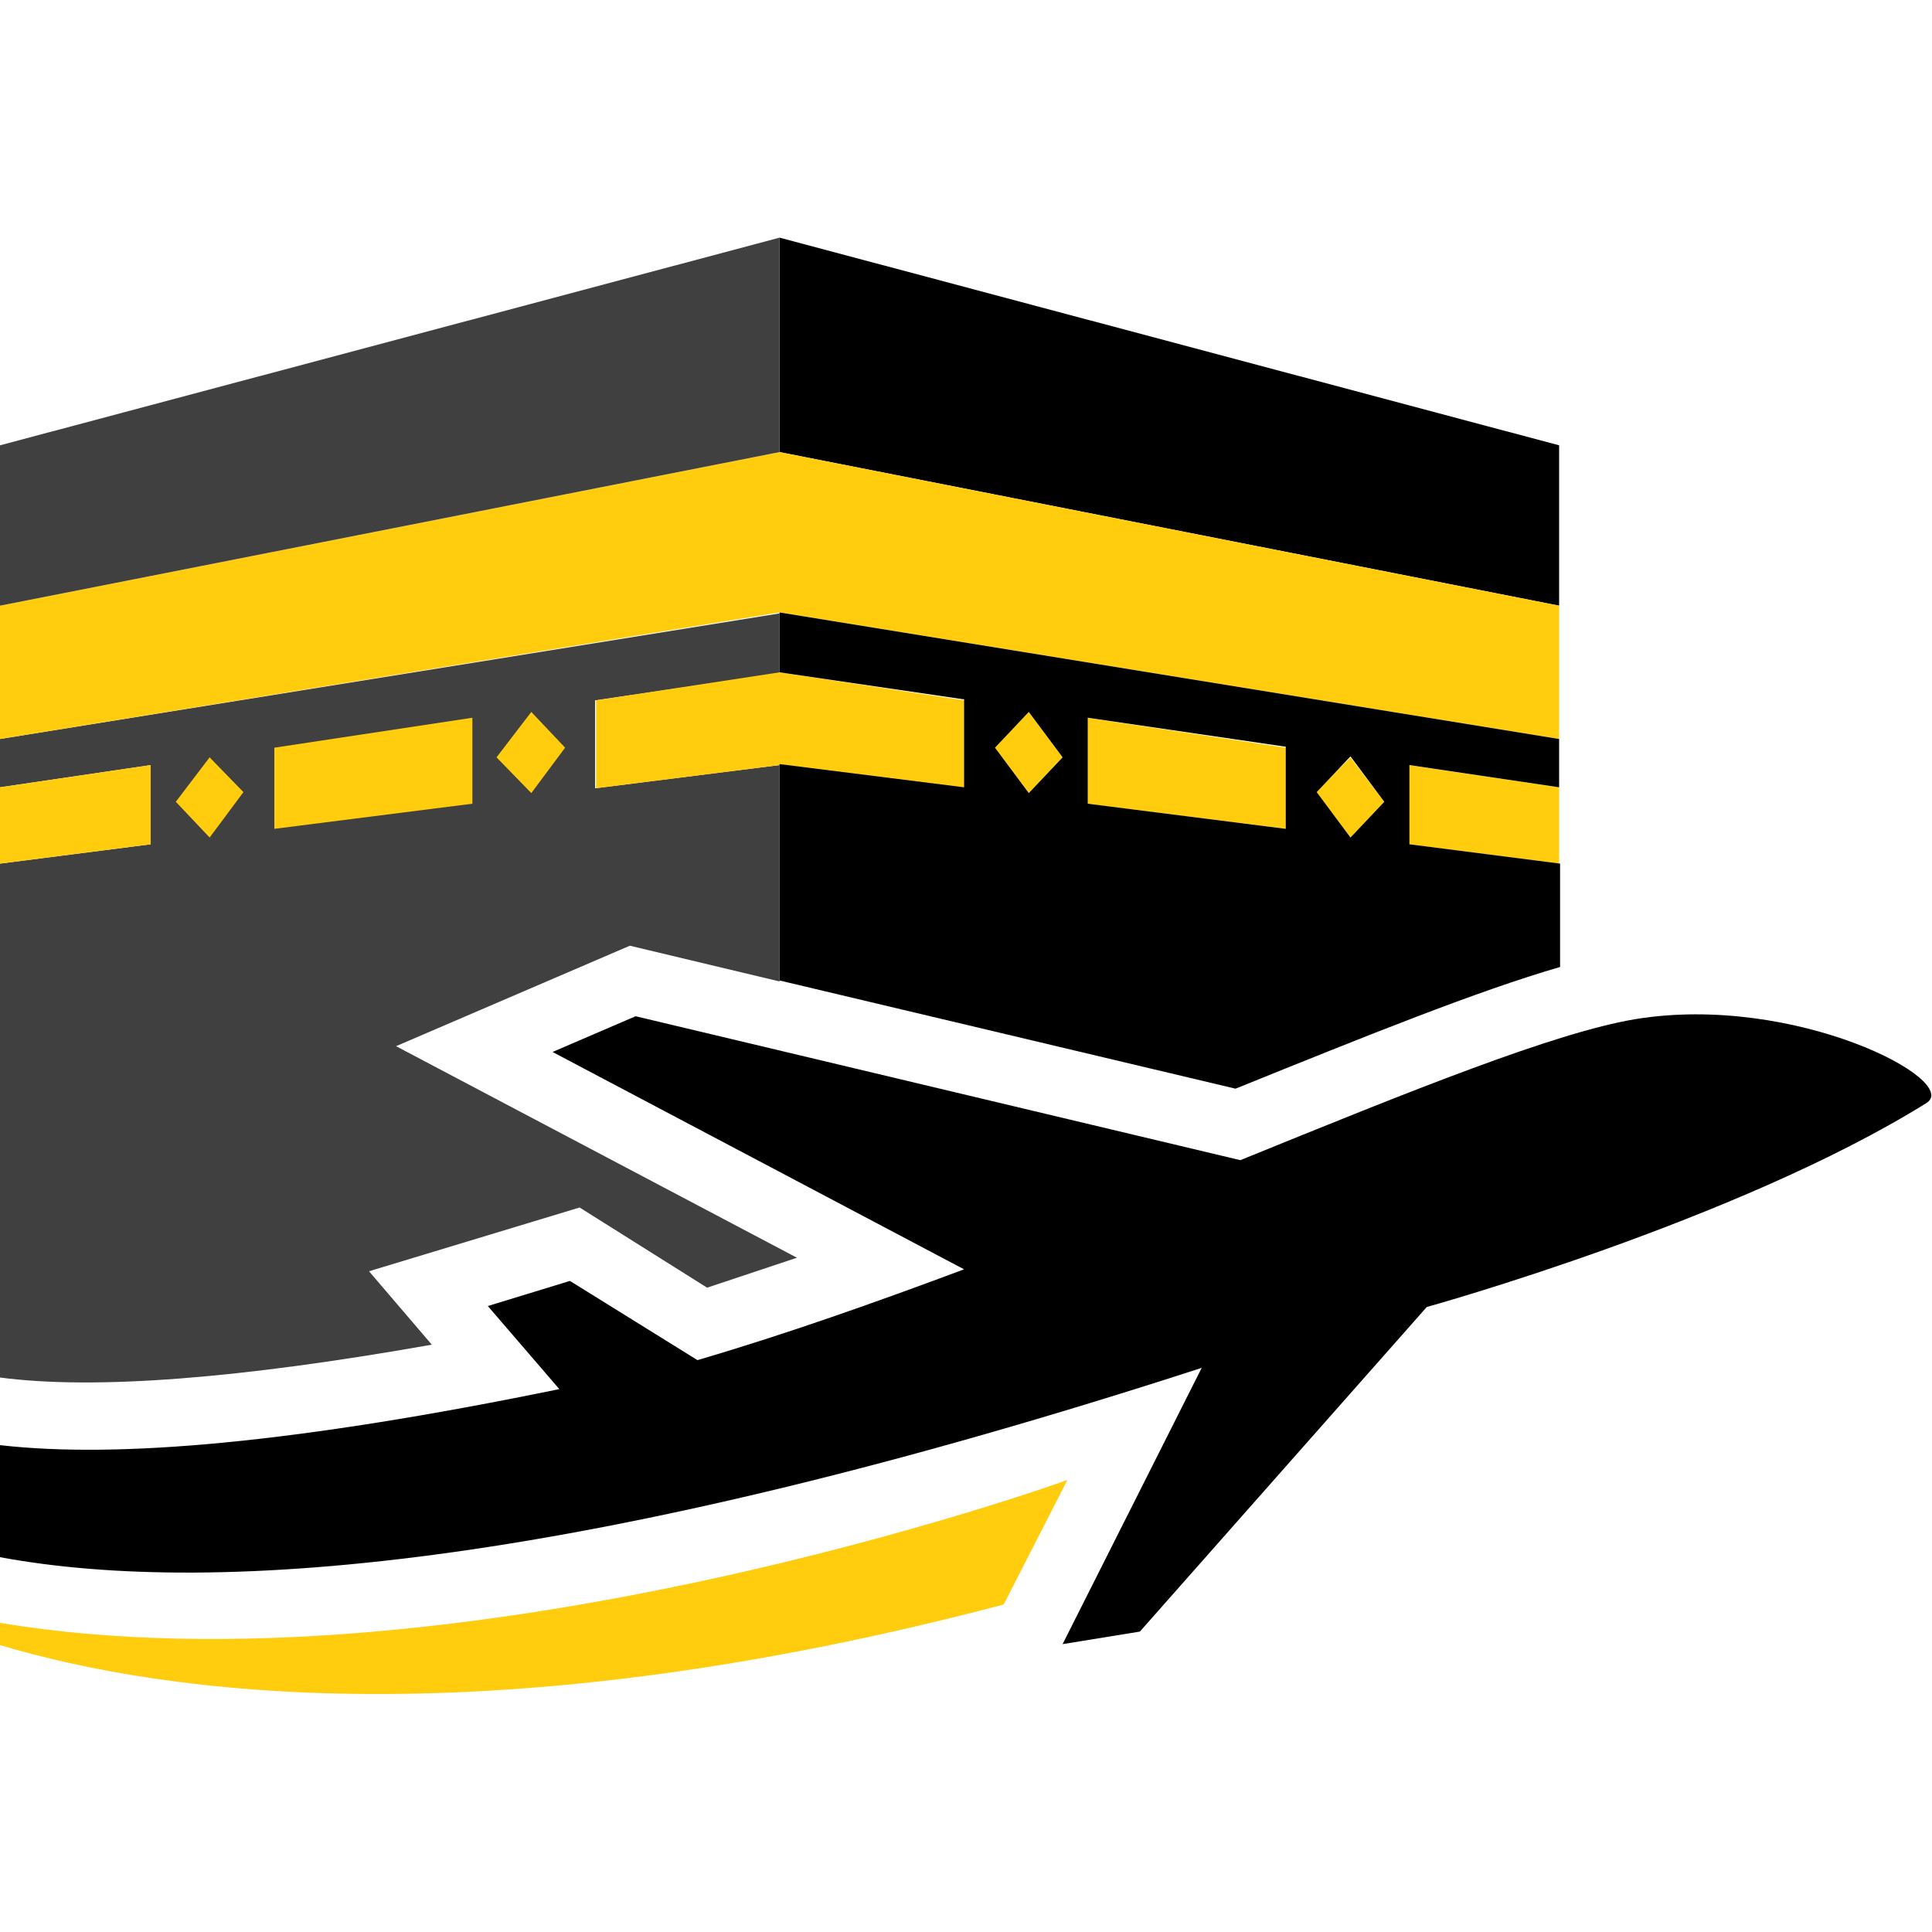
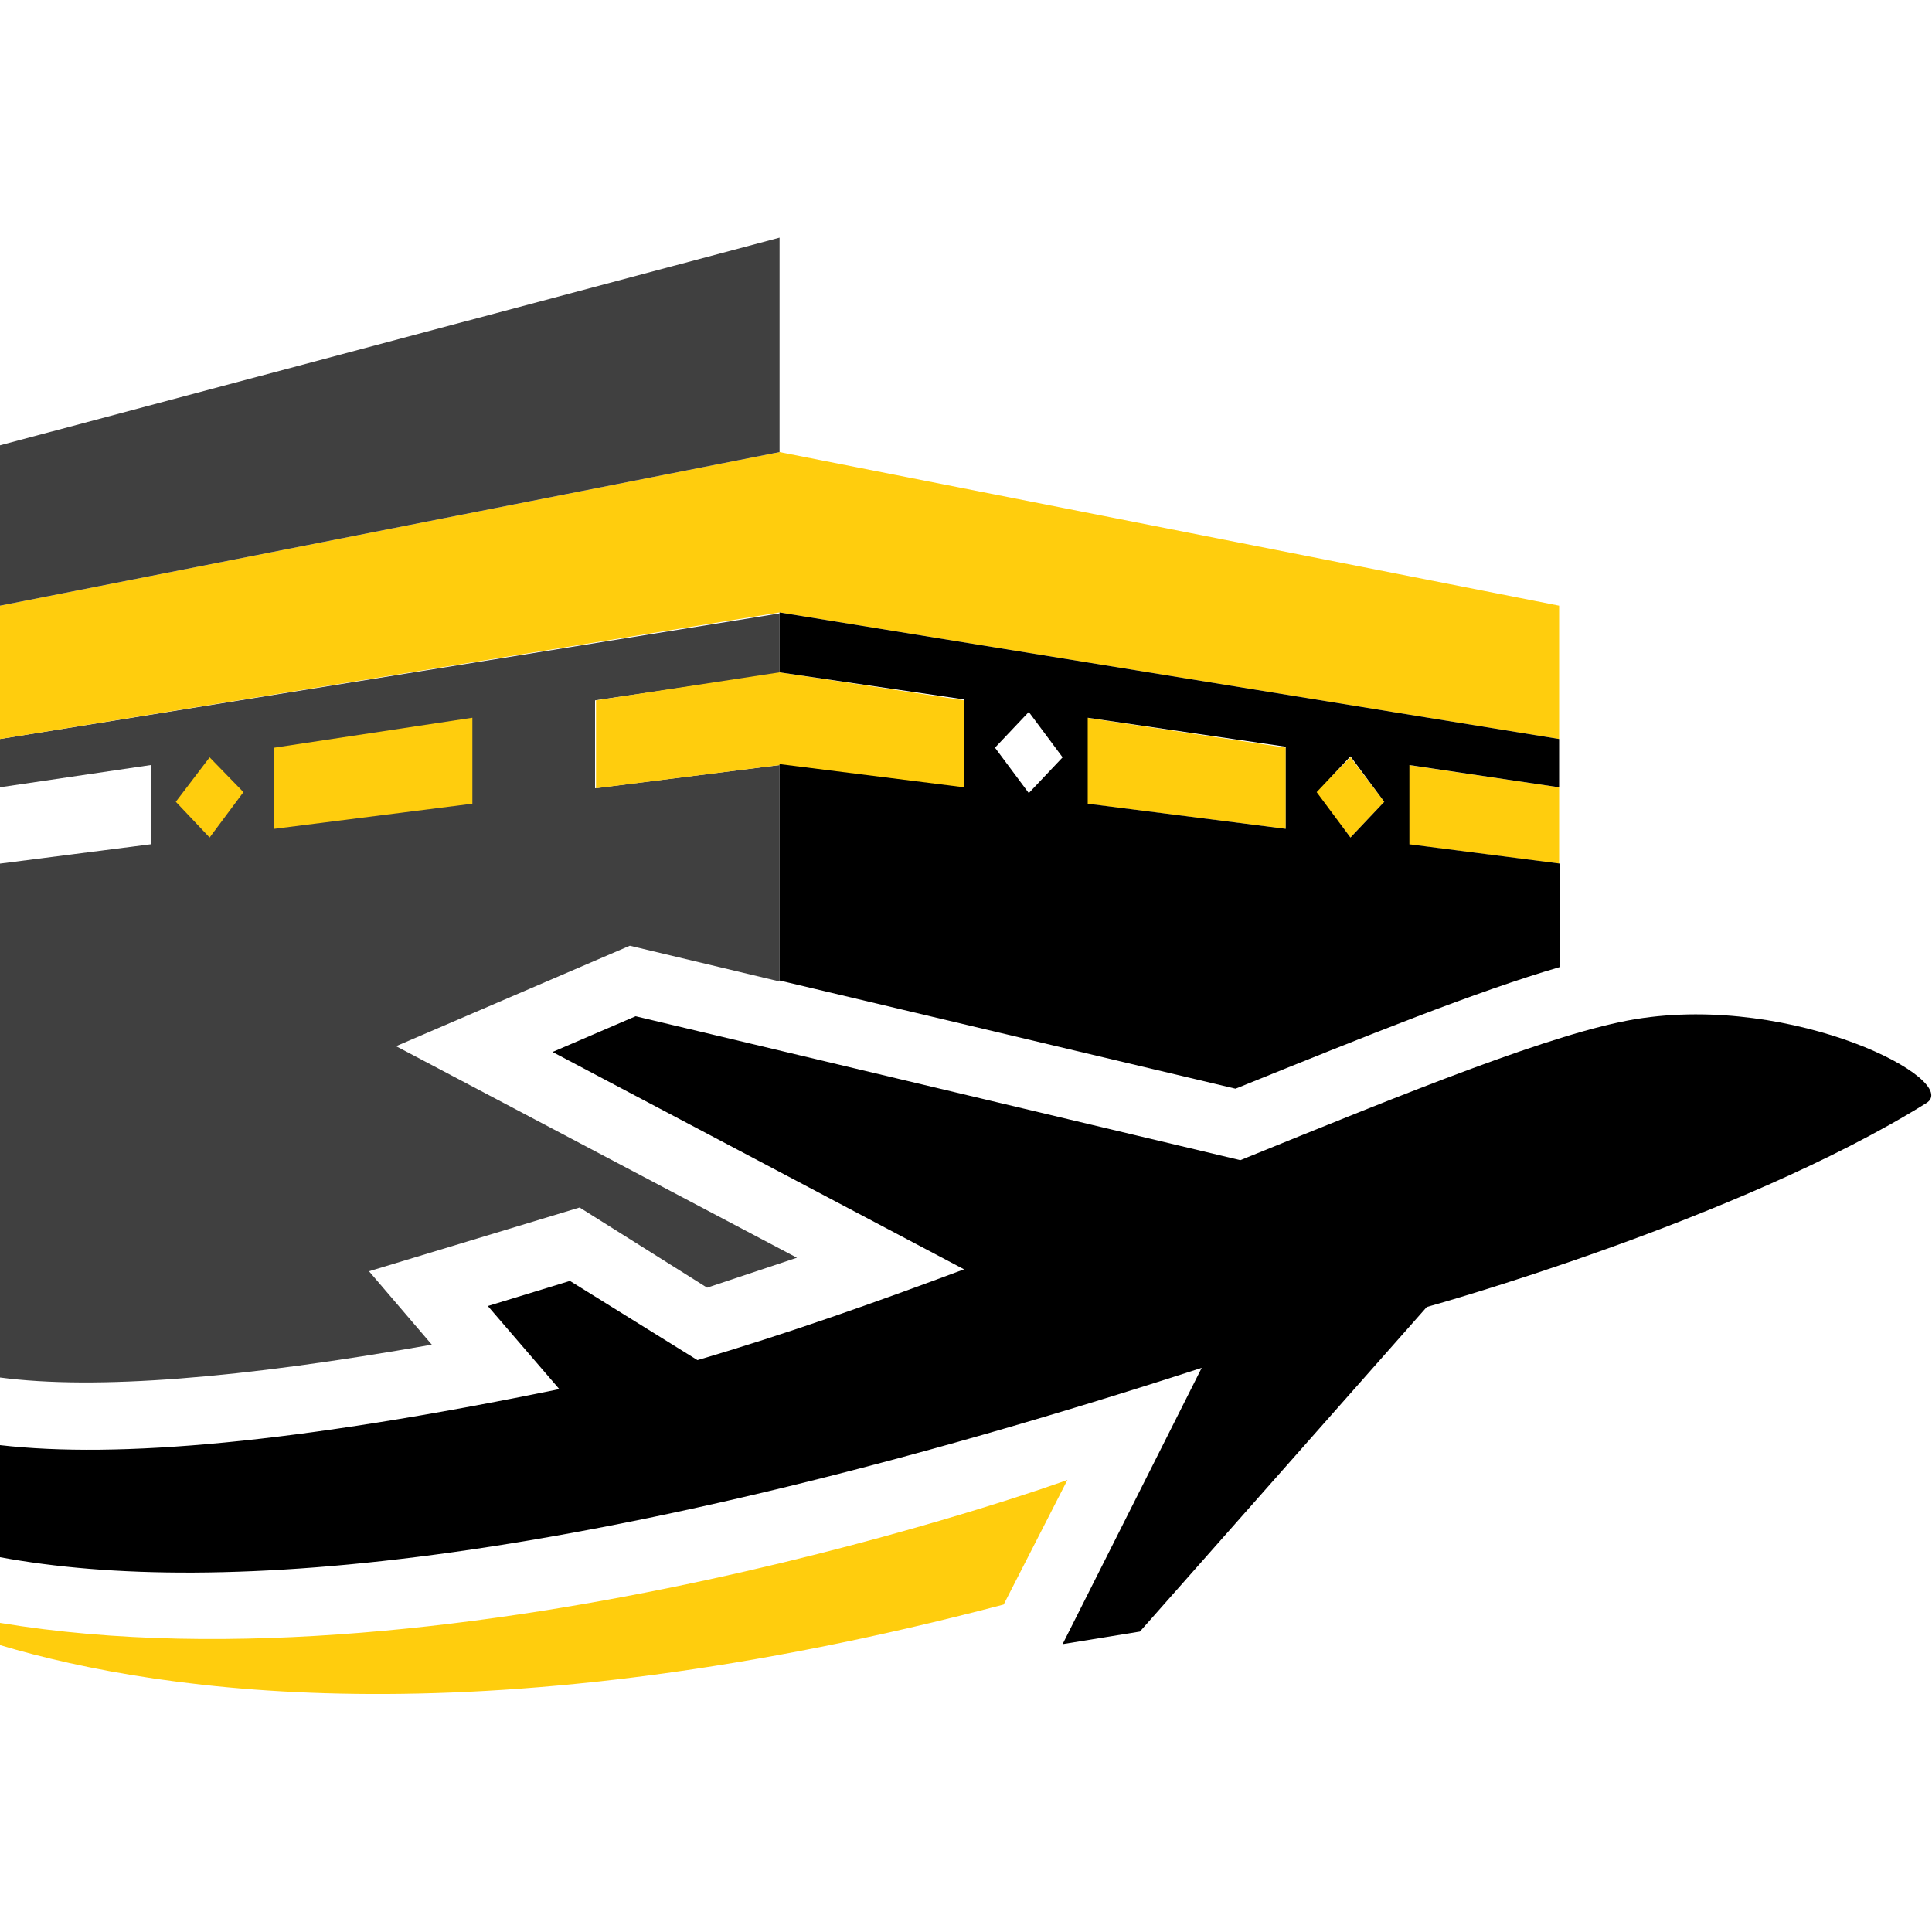
<svg xmlns="http://www.w3.org/2000/svg" version="1.1" id="Слой_1" x="0px" y="0px" viewBox="0 0 200 200" style="enable-background:new 0 0 200 200;" xml:space="preserve">
  <style type="text/css">
	.st0{fill:#404040;}
	.st1{fill:#FFCD0D;}
</style>
  <g>
    <g>
      <path class="st0" d="M41,108.3l24.2-10.4l15.5,3.7V79.2h0l-19.1,2.4v-9.1l19.1-2.8h0v-6.2h0L0,76.5v5l15.6-2.3v8.2L0,89.4v27.7    v25.5c9.9,1.3,24.9,0.1,44.7-3.4l-6.5-7.6L60,125l13.2,8.3l9.3-3.1L41,108.3z" />
    </g>
-     <polygon points="80.7,24.6 80.7,46.8 161.4,62.7 161.4,46.1  " />
    <g>
-       <polygon class="st1" points="0,89.4 15.6,87.4 15.6,79.2 0,81.5   " />
      <polygon class="st1" points="18.2,83 21.7,86.7 25.2,82 21.7,78.4   " />
      <polygon class="st1" points="28.4,85.8 48.9,83.2 48.9,74.3 28.4,77.4   " />
-       <polygon class="st1" points="51.4,78.4 55,82.1 58.5,77.4 55,73.7   " />
      <polygon class="st1" points="61.7,72.5 61.7,81.6 80.7,79.2 99.8,81.6 99.8,72.5 80.7,69.6   " />
-       <polygon class="st1" points="102.9,77.4 106.5,82.1 110,78.4 106.5,73.7   " />
      <polygon class="st1" points="112.5,83.2 133.1,85.8 133.1,77.4 112.5,74.3   " />
      <polygon class="st1" points="136.2,82 139.8,86.7 143.3,83 139.8,78.4   " />
      <polygon class="st1" points="145.8,87.4 161.4,89.4 161.4,81.5 145.8,79.2   " />
      <polygon class="st1" points="80.7,46.8 0,62.7 0,76.5 80.7,63.4 161.4,76.5 161.4,62.7   " />
    </g>
    <polygon class="st0" points="80.7,46.8 0,62.7 0,46.1 80.7,24.6  " />
    <g>
      <path d="M161.4,81.5v-5L80.7,63.4v6.2l19.1,2.8v9.1l-19.1-2.4v22.4l47.2,11.2c13.6-5.5,25-10.1,33.6-12.6V89.4l-15.6-2v-8.2    L161.4,81.5z M106.5,82.1l-3.5-4.7l3.5-3.7l3.5,4.7L106.5,82.1z M133.1,85.8l-20.5-2.6v-8.9l20.5,3V85.8z M139.8,86.7l-3.5-4.7    l3.5-3.7l3.5,4.7L139.8,86.7z" />
    </g>
    <path d="M169.3,105.5c-8.4,1.4-23.2,7.4-40.9,14.6l-62.6-14.9l-8.6,3.7l42.6,22.5c-9.1,3.4-18.4,6.7-27.6,9.4L59,132.6l-8.5,2.6   l7.4,8.6c-27.3,5.6-45.7,7.2-57.9,5.8v11.6c22.7,4.2,61.2,0.9,124.4-19.6L110,170.2l8-1.3l29.7-33.6c0,0,32.1-8.9,51.7-21.1   C203.2,111.9,185.8,102.8,169.3,105.5z" />
    <path class="st1" d="M0,168v2.3c17.1,5.1,50.7,9.8,103.9-4.2l6.6-12.9C110.6,153.2,47.6,175.9,0,168z" />
  </g>
</svg>